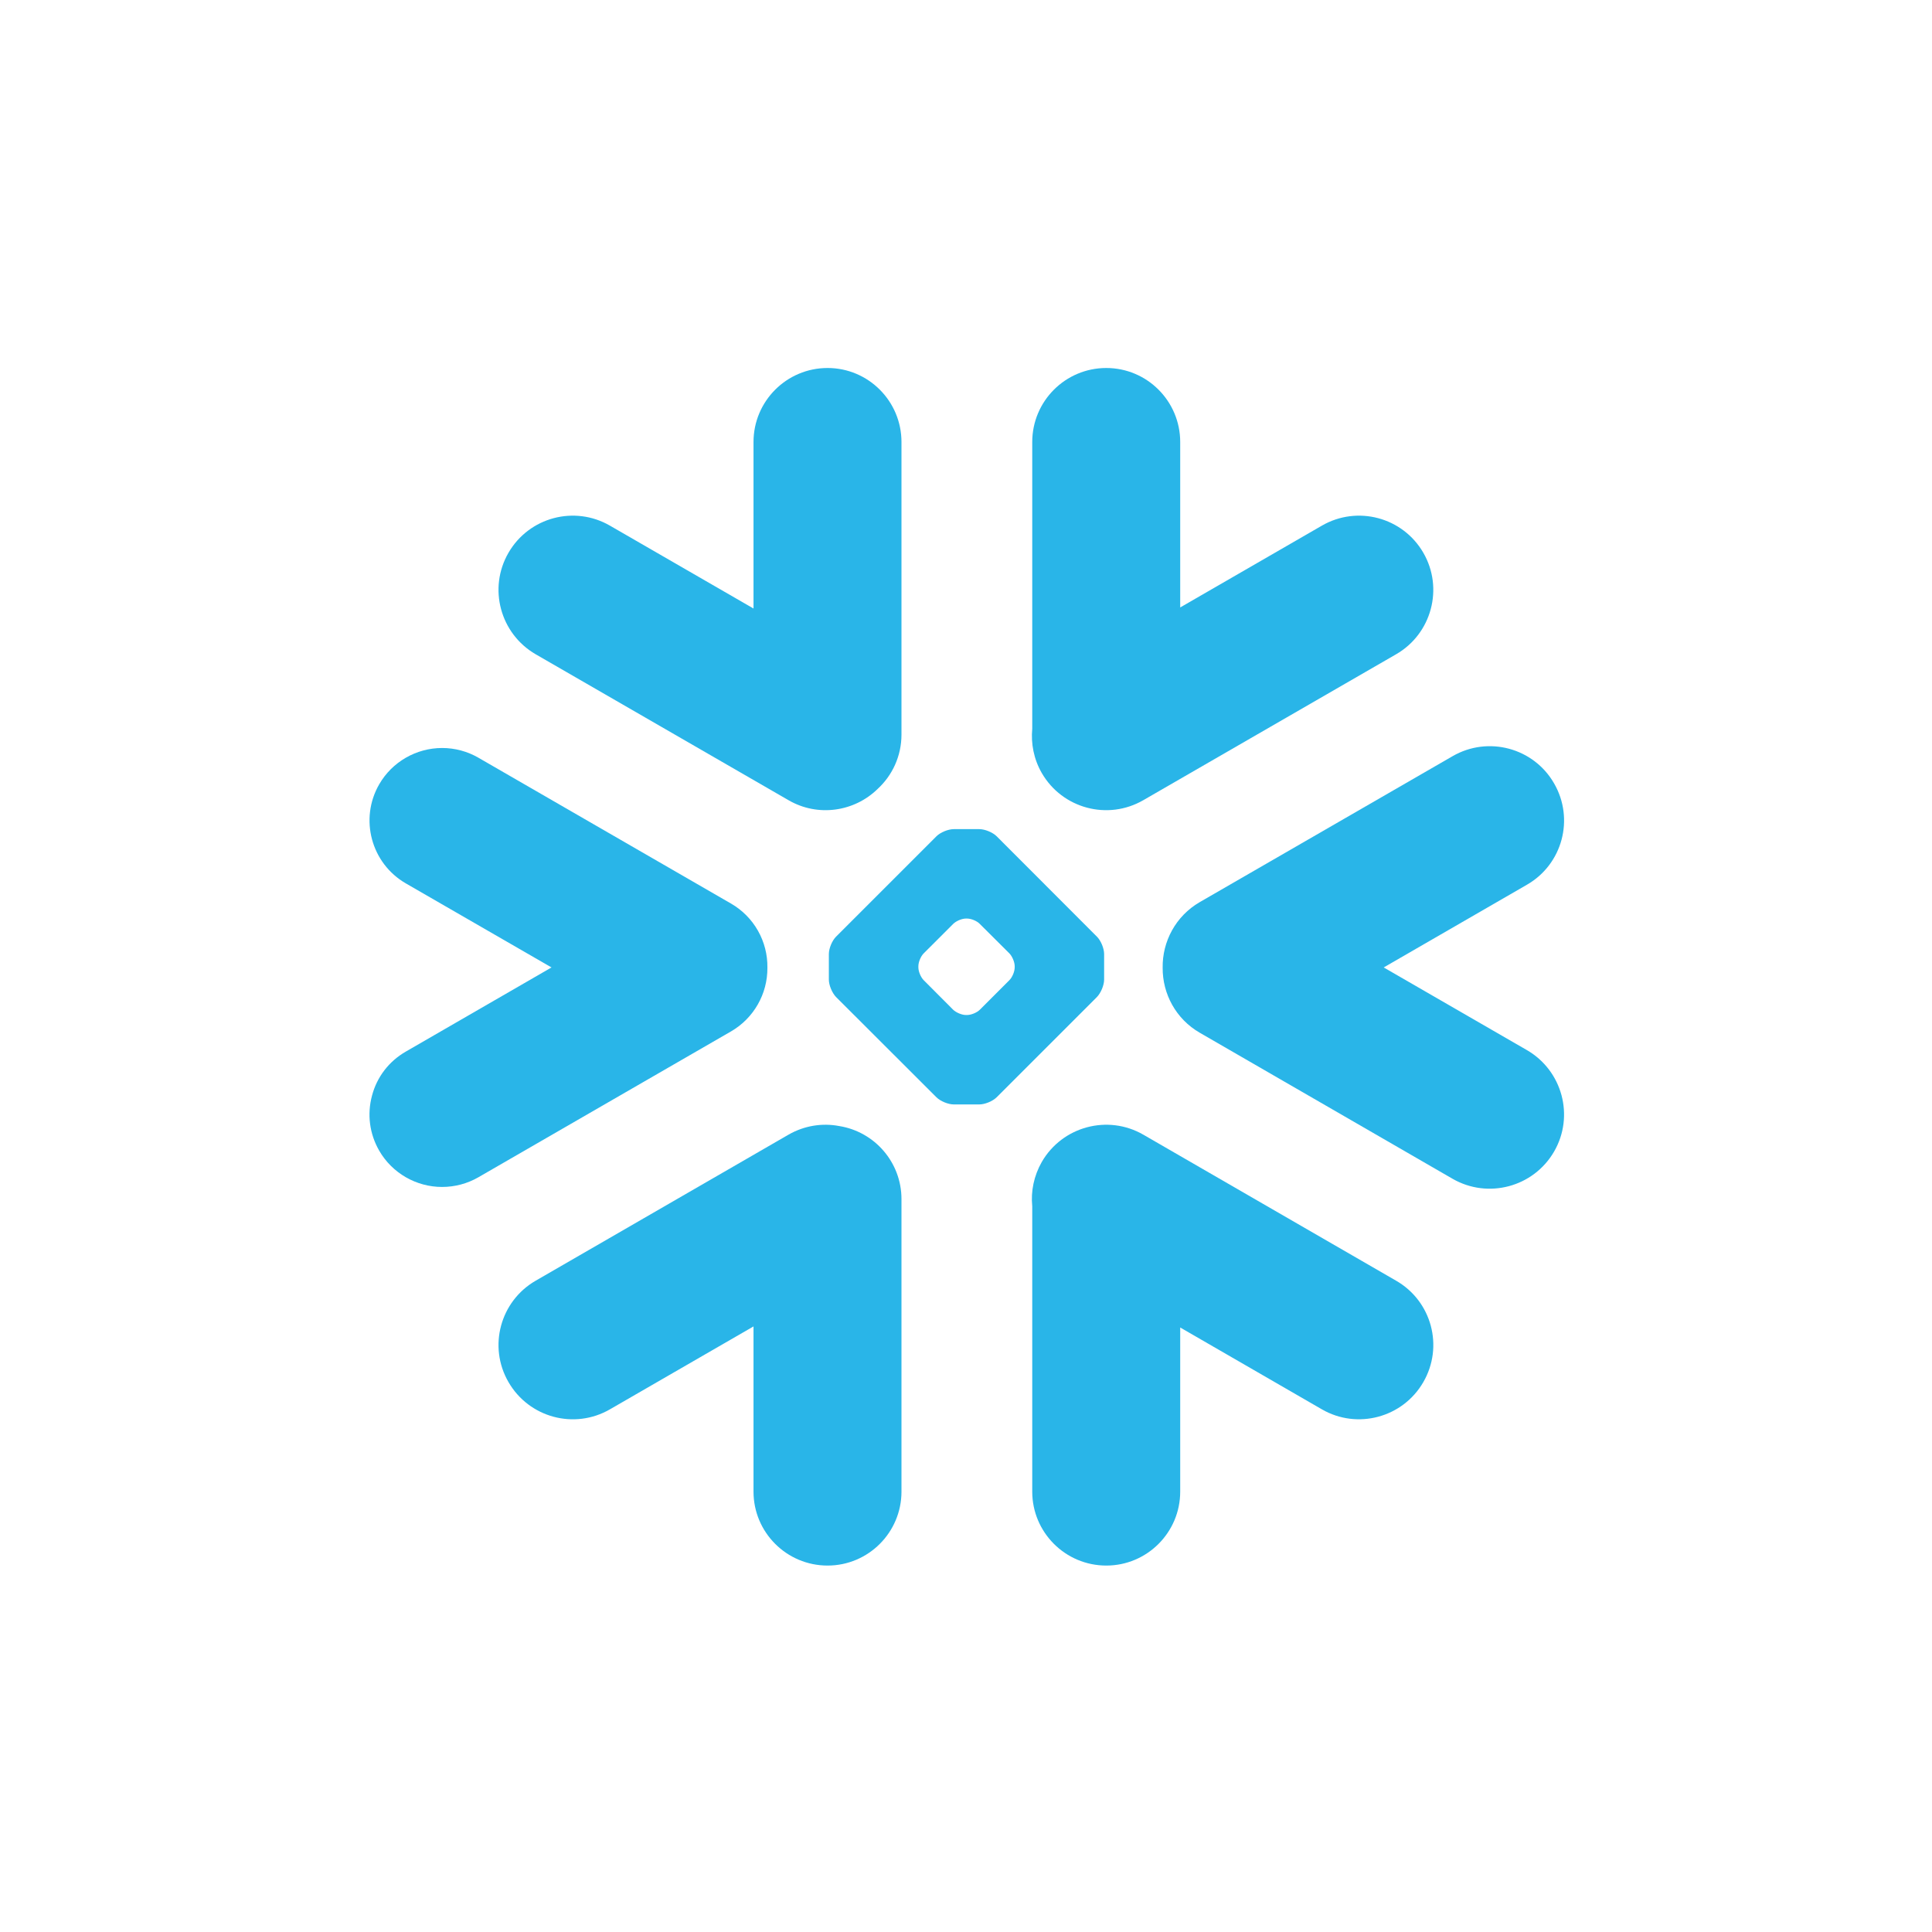
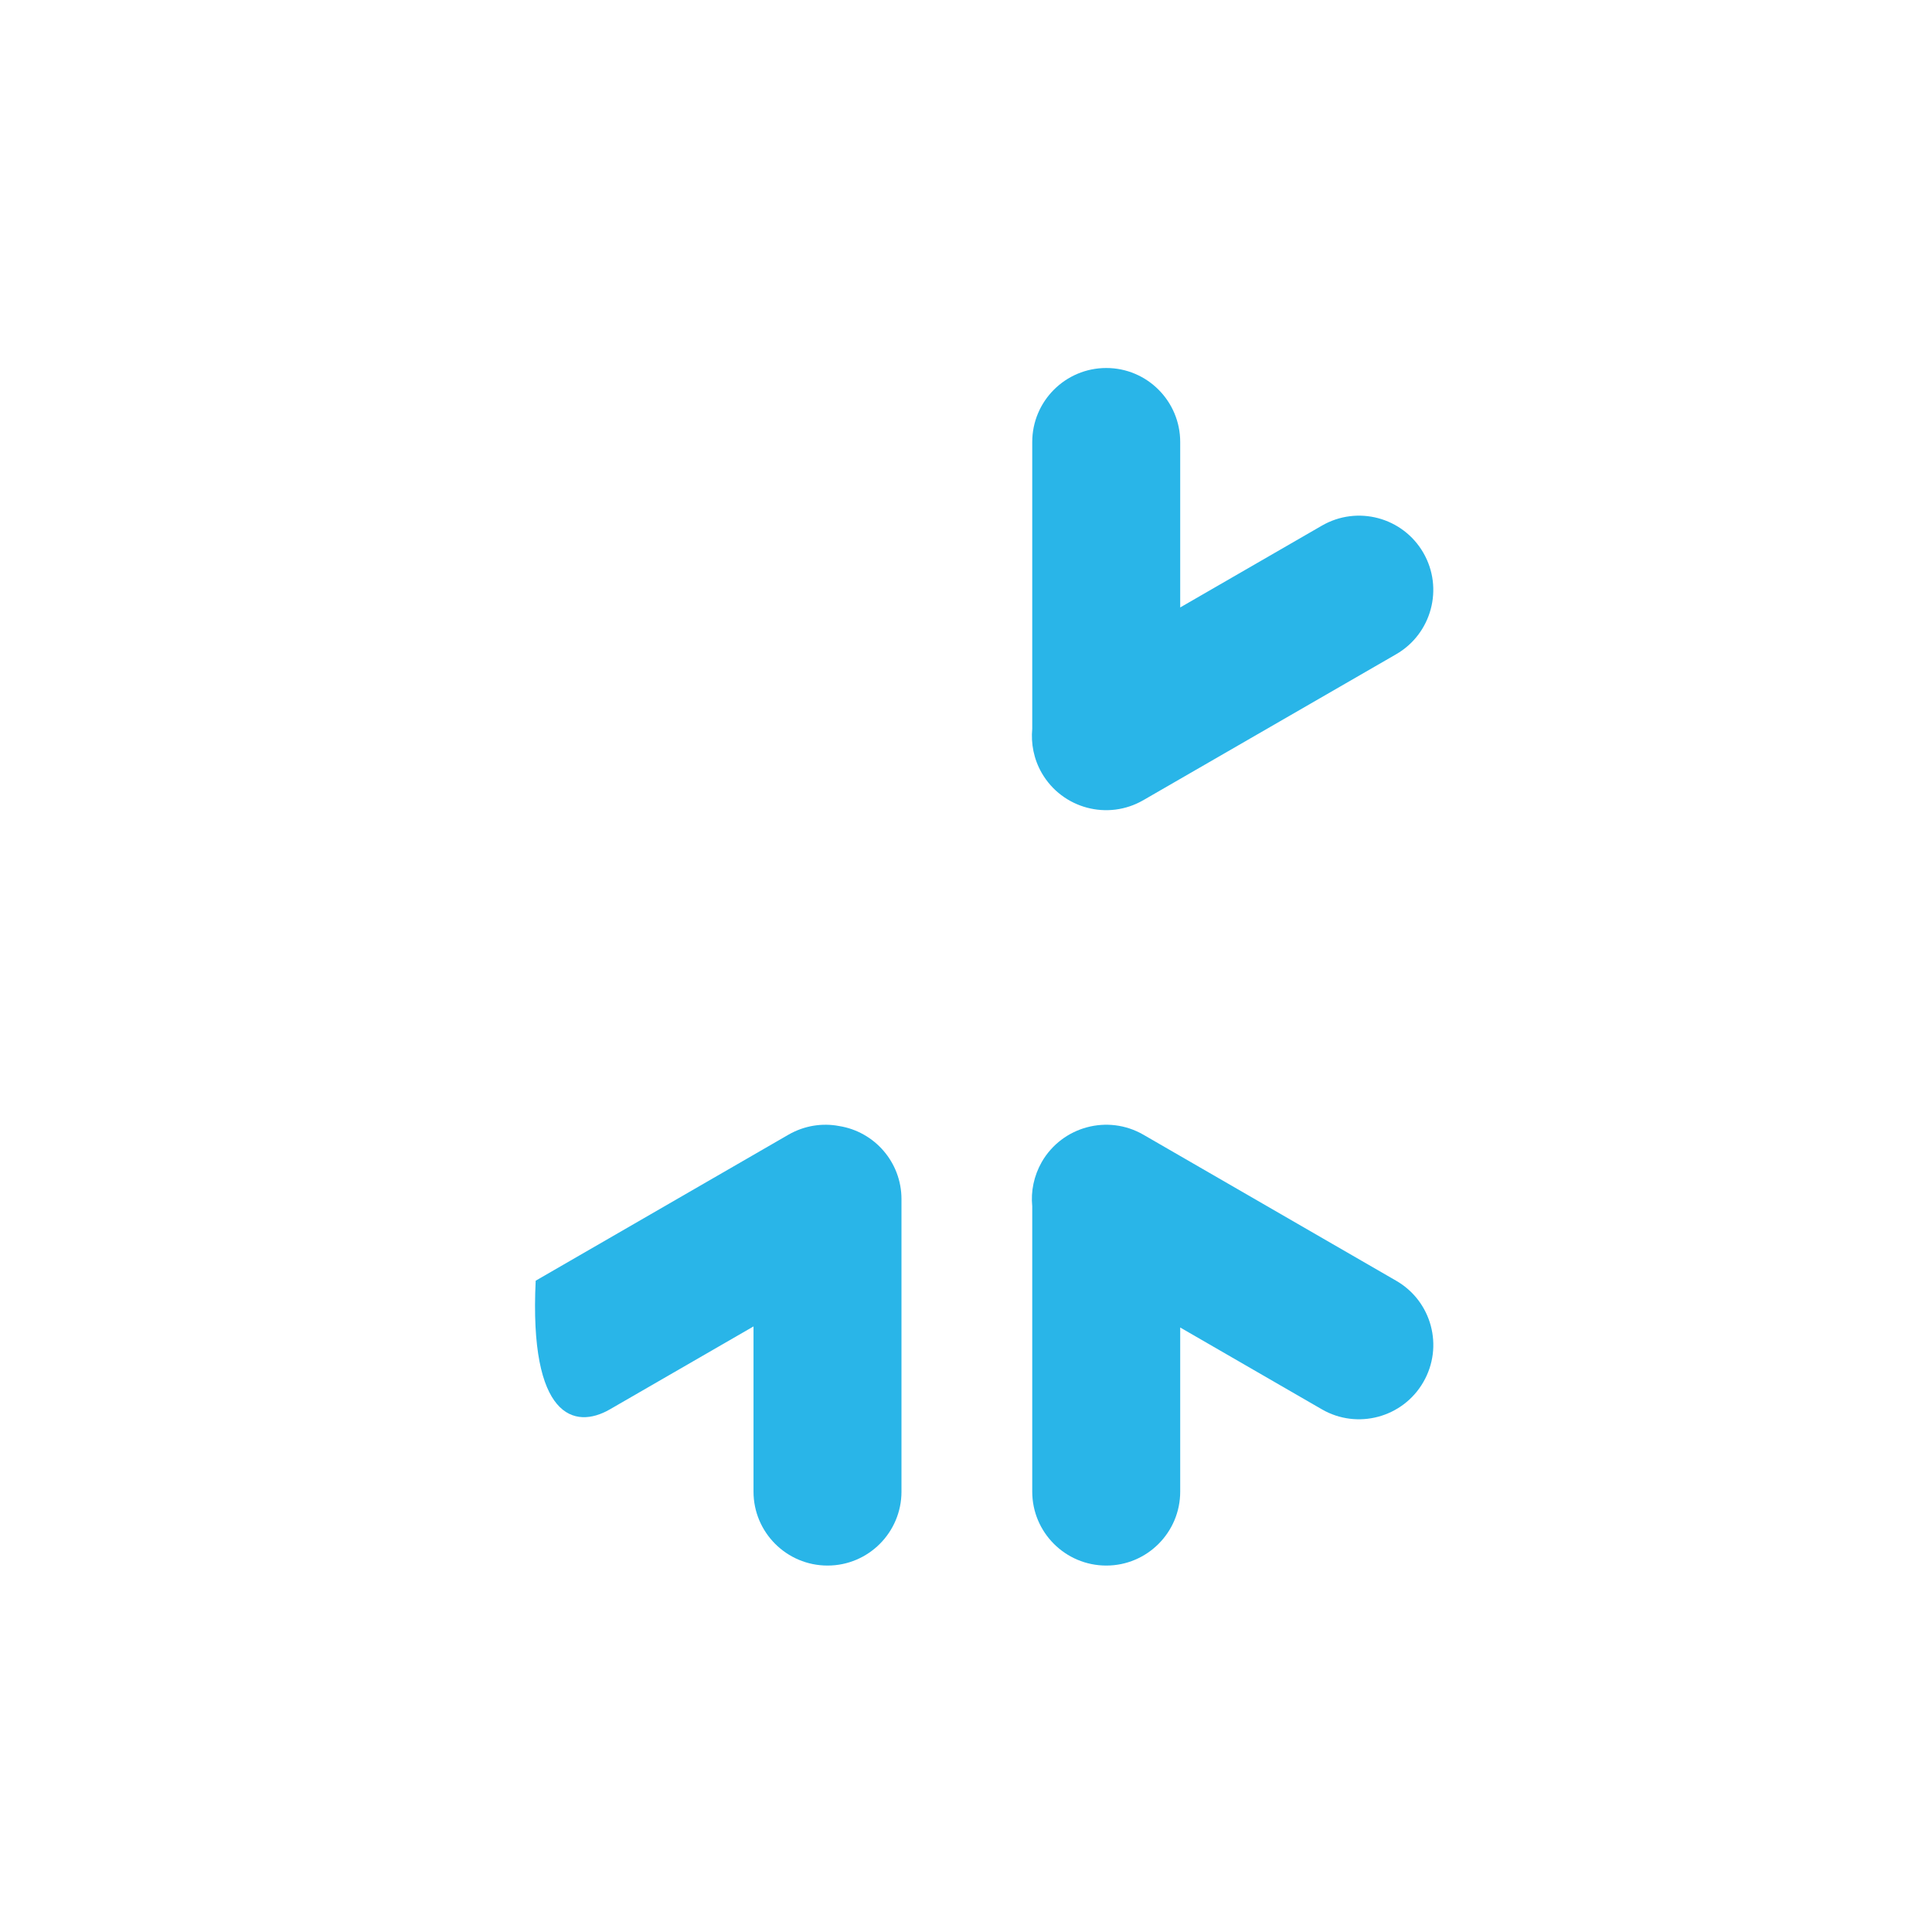
<svg xmlns="http://www.w3.org/2000/svg" width="63" height="63" viewBox="0 0 63 63" fill="none">
  <path d="M45.525 41.762L37.282 37C36.124 36.333 34.643 36.73 33.972 37.888C33.713 38.344 33.611 38.846 33.66 39.334V48.64C33.66 49.97 34.741 51.051 36.075 51.051C37.405 51.051 38.485 49.97 38.485 48.64V43.288L43.104 45.956C44.262 46.626 45.746 46.226 46.413 45.068C47.083 43.91 46.687 42.429 45.525 41.762Z" fill="#29B5E8" />
-   <path d="M25.024 31.557C25.038 30.697 24.585 29.897 23.841 29.466L15.598 24.707C15.24 24.5 14.829 24.391 14.419 24.391C13.573 24.391 12.787 24.844 12.366 25.574C11.713 26.704 12.103 28.153 13.233 28.806L17.984 31.547L13.233 34.291C12.685 34.607 12.292 35.115 12.131 35.726C11.966 36.337 12.05 36.975 12.366 37.523C12.787 38.253 13.573 38.705 14.415 38.705C14.829 38.705 15.24 38.597 15.598 38.39L23.841 33.631C24.578 33.203 25.031 32.41 25.024 31.557Z" fill="#29B5E8" />
-   <path d="M17.468 21.335L25.712 26.093C26.673 26.651 27.859 26.469 28.617 25.728C29.098 25.286 29.396 24.654 29.396 23.953V14.414C29.396 13.081 28.316 12 26.986 12C25.652 12 24.571 13.081 24.571 14.414V19.843L19.89 17.141C18.732 16.471 17.251 16.867 16.581 18.025C15.91 19.183 16.311 20.664 17.468 21.335Z" fill="#29B5E8" />
-   <path d="M36.004 31.943C36.004 32.126 35.899 32.378 35.769 32.512L32.502 35.779C32.372 35.909 32.116 36.014 31.934 36.014H31.102C30.919 36.014 30.663 35.909 30.534 35.779L27.263 32.512C27.133 32.378 27.028 32.126 27.028 31.943V31.111C27.028 30.925 27.133 30.673 27.263 30.543L30.534 27.272C30.663 27.142 30.919 27.037 31.102 27.037H31.934C32.116 27.037 32.372 27.142 32.502 27.272L35.769 30.543C35.899 30.673 36.004 30.925 36.004 31.111V31.943ZM33.088 31.543V31.508C33.088 31.375 33.011 31.189 32.916 31.09L31.951 30.129C31.857 30.031 31.671 29.953 31.534 29.953H31.498C31.365 29.953 31.179 30.031 31.081 30.129L30.119 31.09C30.025 31.185 29.947 31.371 29.947 31.508V31.543C29.947 31.68 30.025 31.866 30.119 31.961L31.081 32.926C31.179 33.02 31.365 33.098 31.498 33.098H31.534C31.671 33.098 31.857 33.02 31.951 32.926L32.916 31.961C33.011 31.866 33.088 31.68 33.088 31.543Z" fill="#29B5E8" />
  <path d="M37.282 26.093L45.525 21.335C46.683 20.668 47.083 19.183 46.413 18.025C45.743 16.867 44.262 16.471 43.104 17.141L38.485 19.808V14.414C38.485 13.081 37.405 12 36.075 12C34.741 12 33.66 13.081 33.66 14.414V23.763C33.615 24.247 33.709 24.753 33.972 25.209C34.643 26.367 36.124 26.763 37.282 26.093Z" fill="#29B5E8" />
-   <path d="M27.365 36.719C26.817 36.614 26.231 36.702 25.712 37L17.468 41.762C16.311 42.429 15.91 43.91 16.581 45.068C17.251 46.229 18.732 46.626 19.89 45.956L24.571 43.253V48.64C24.571 49.97 25.652 51.051 26.986 51.051C28.316 51.051 29.396 49.97 29.396 48.64V39.102C29.396 37.898 28.516 36.902 27.365 36.719Z" fill="#29B5E8" />
-   <path d="M50.677 25.546C50.01 24.384 48.525 23.988 47.367 24.658L39.124 29.416C38.334 29.873 37.899 30.708 37.913 31.557C37.906 32.403 38.342 33.227 39.124 33.677L47.367 38.439C48.525 39.105 50.006 38.709 50.677 37.551C51.347 36.393 50.947 34.912 49.789 34.242L45.121 31.547L49.789 28.851C50.95 28.185 51.347 26.704 50.677 25.546Z" fill="#29B5E8" />
+   <path d="M27.365 36.719C26.817 36.614 26.231 36.702 25.712 37L17.468 41.762C17.251 46.229 18.732 46.626 19.89 45.956L24.571 43.253V48.64C24.571 49.97 25.652 51.051 26.986 51.051C28.316 51.051 29.396 49.97 29.396 48.64V39.102C29.396 37.898 28.516 36.902 27.365 36.719Z" fill="#29B5E8" />
</svg>